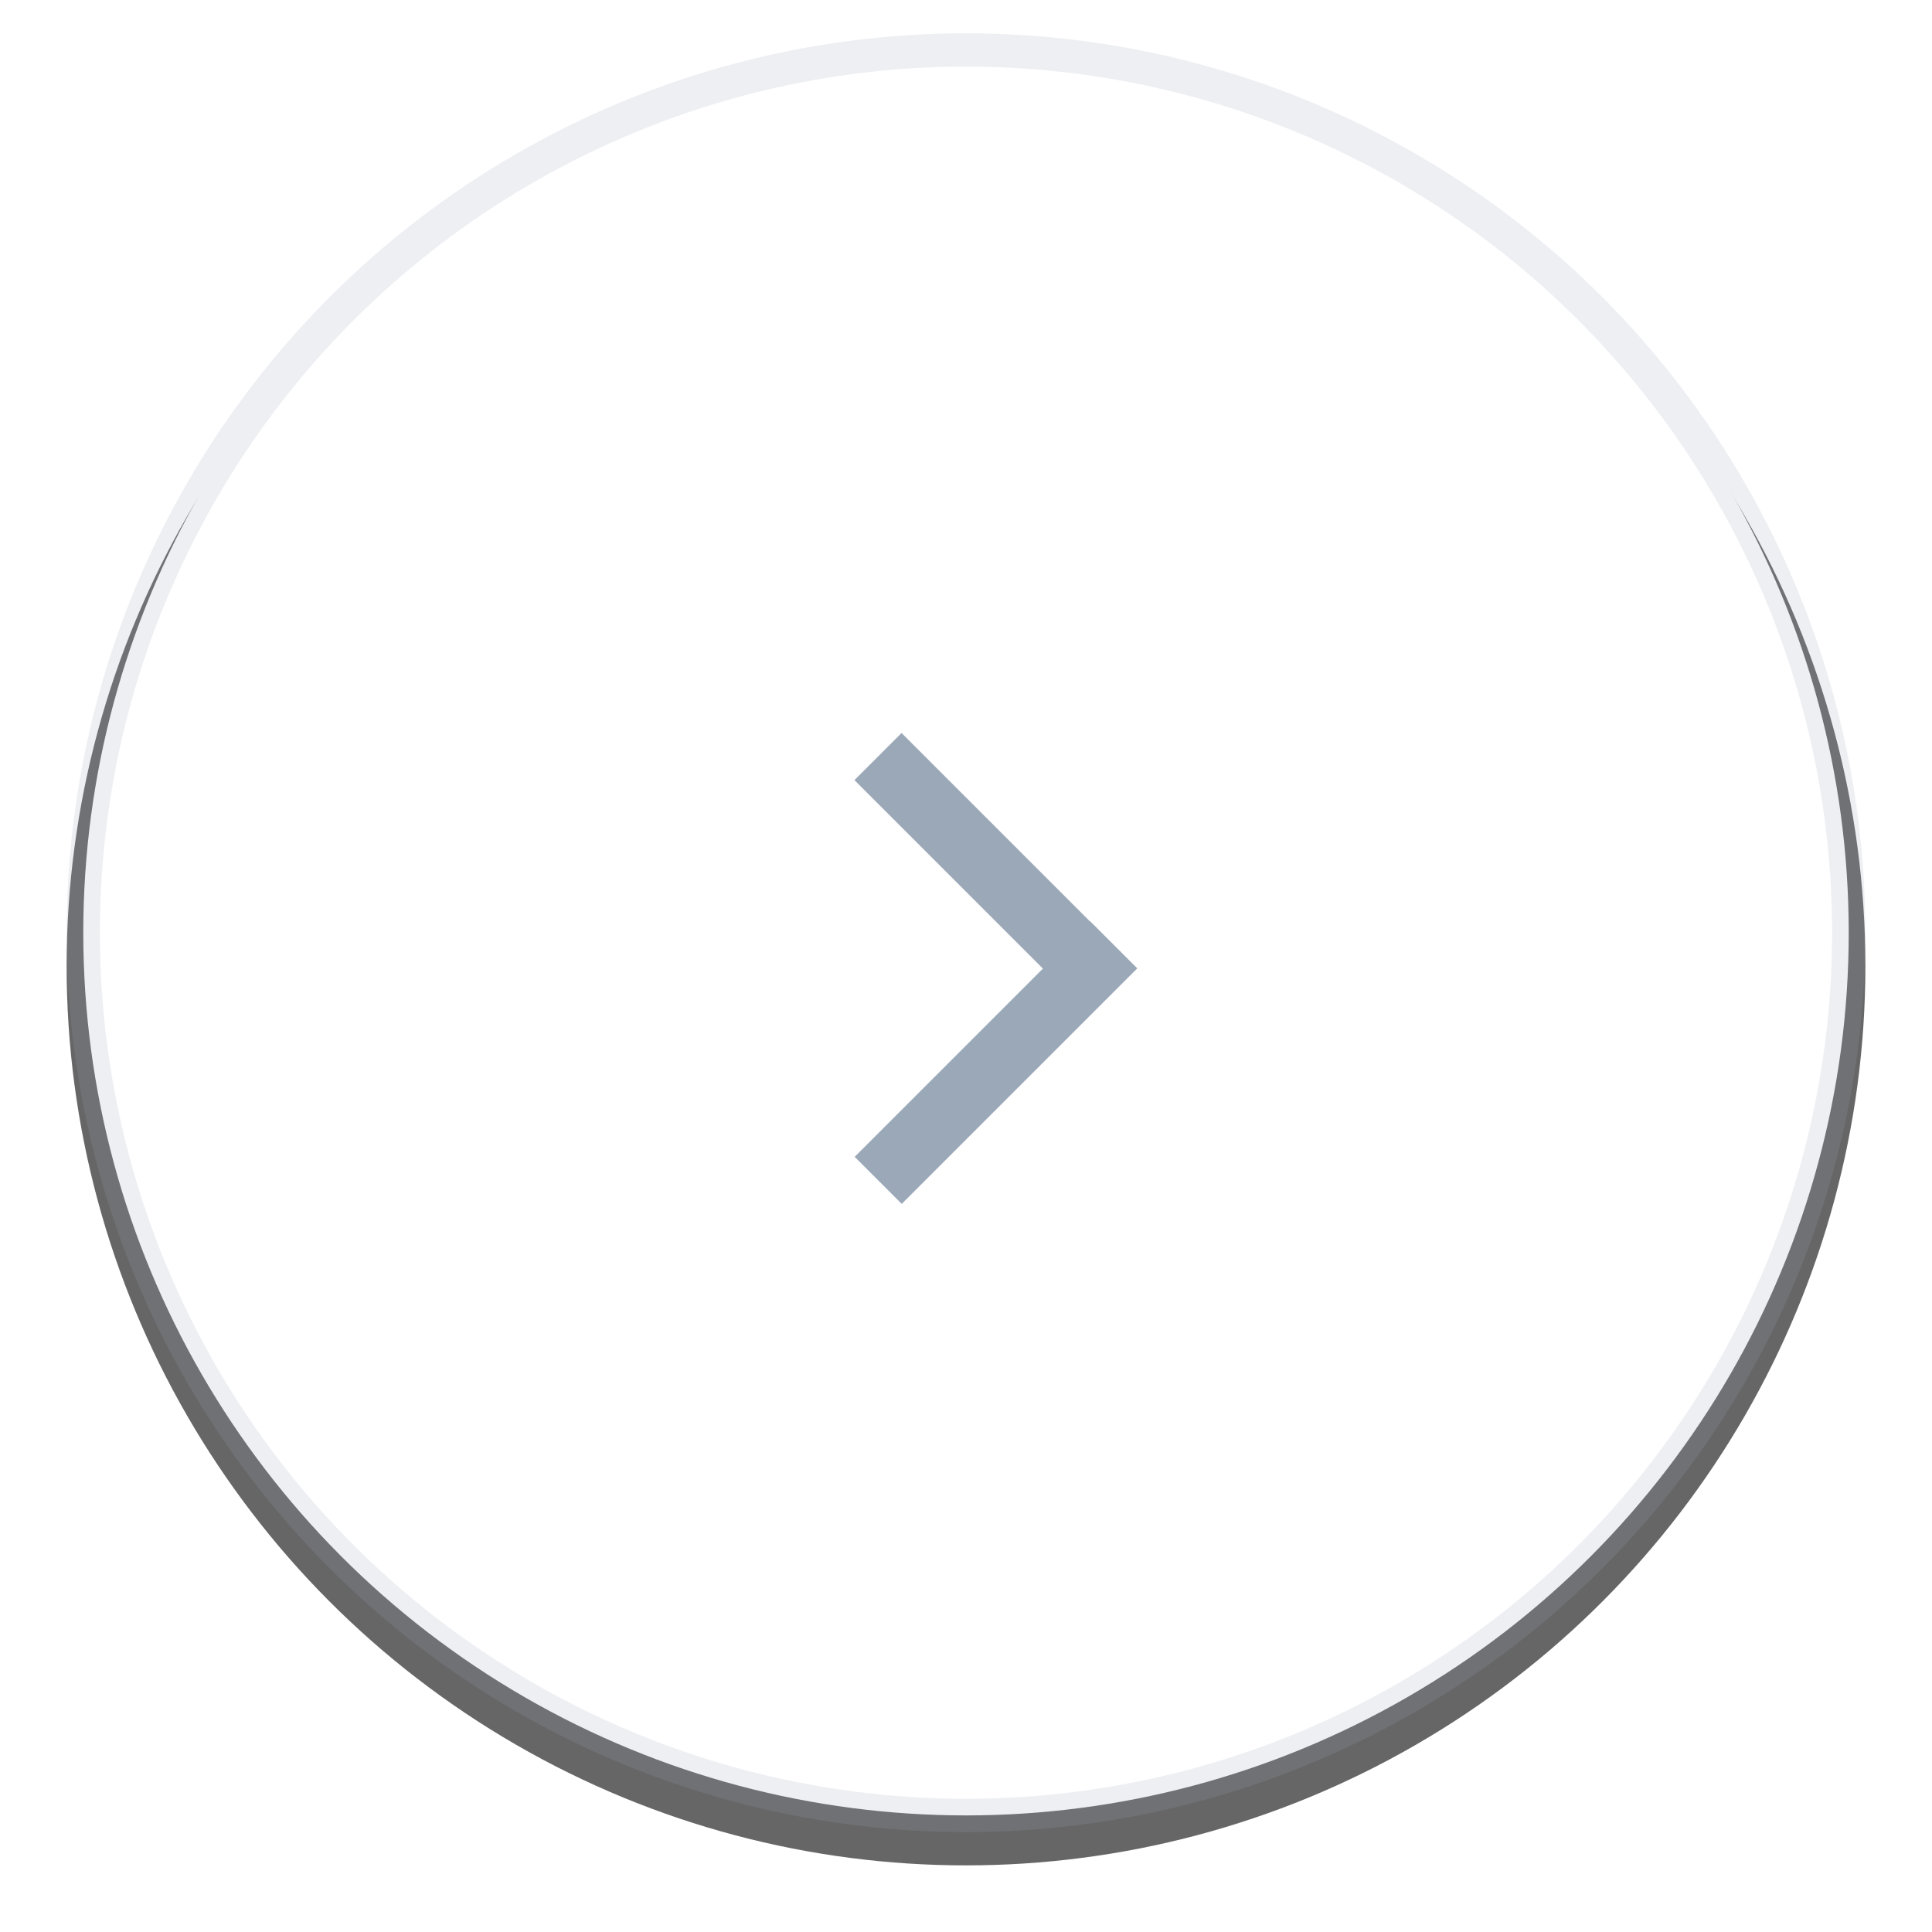
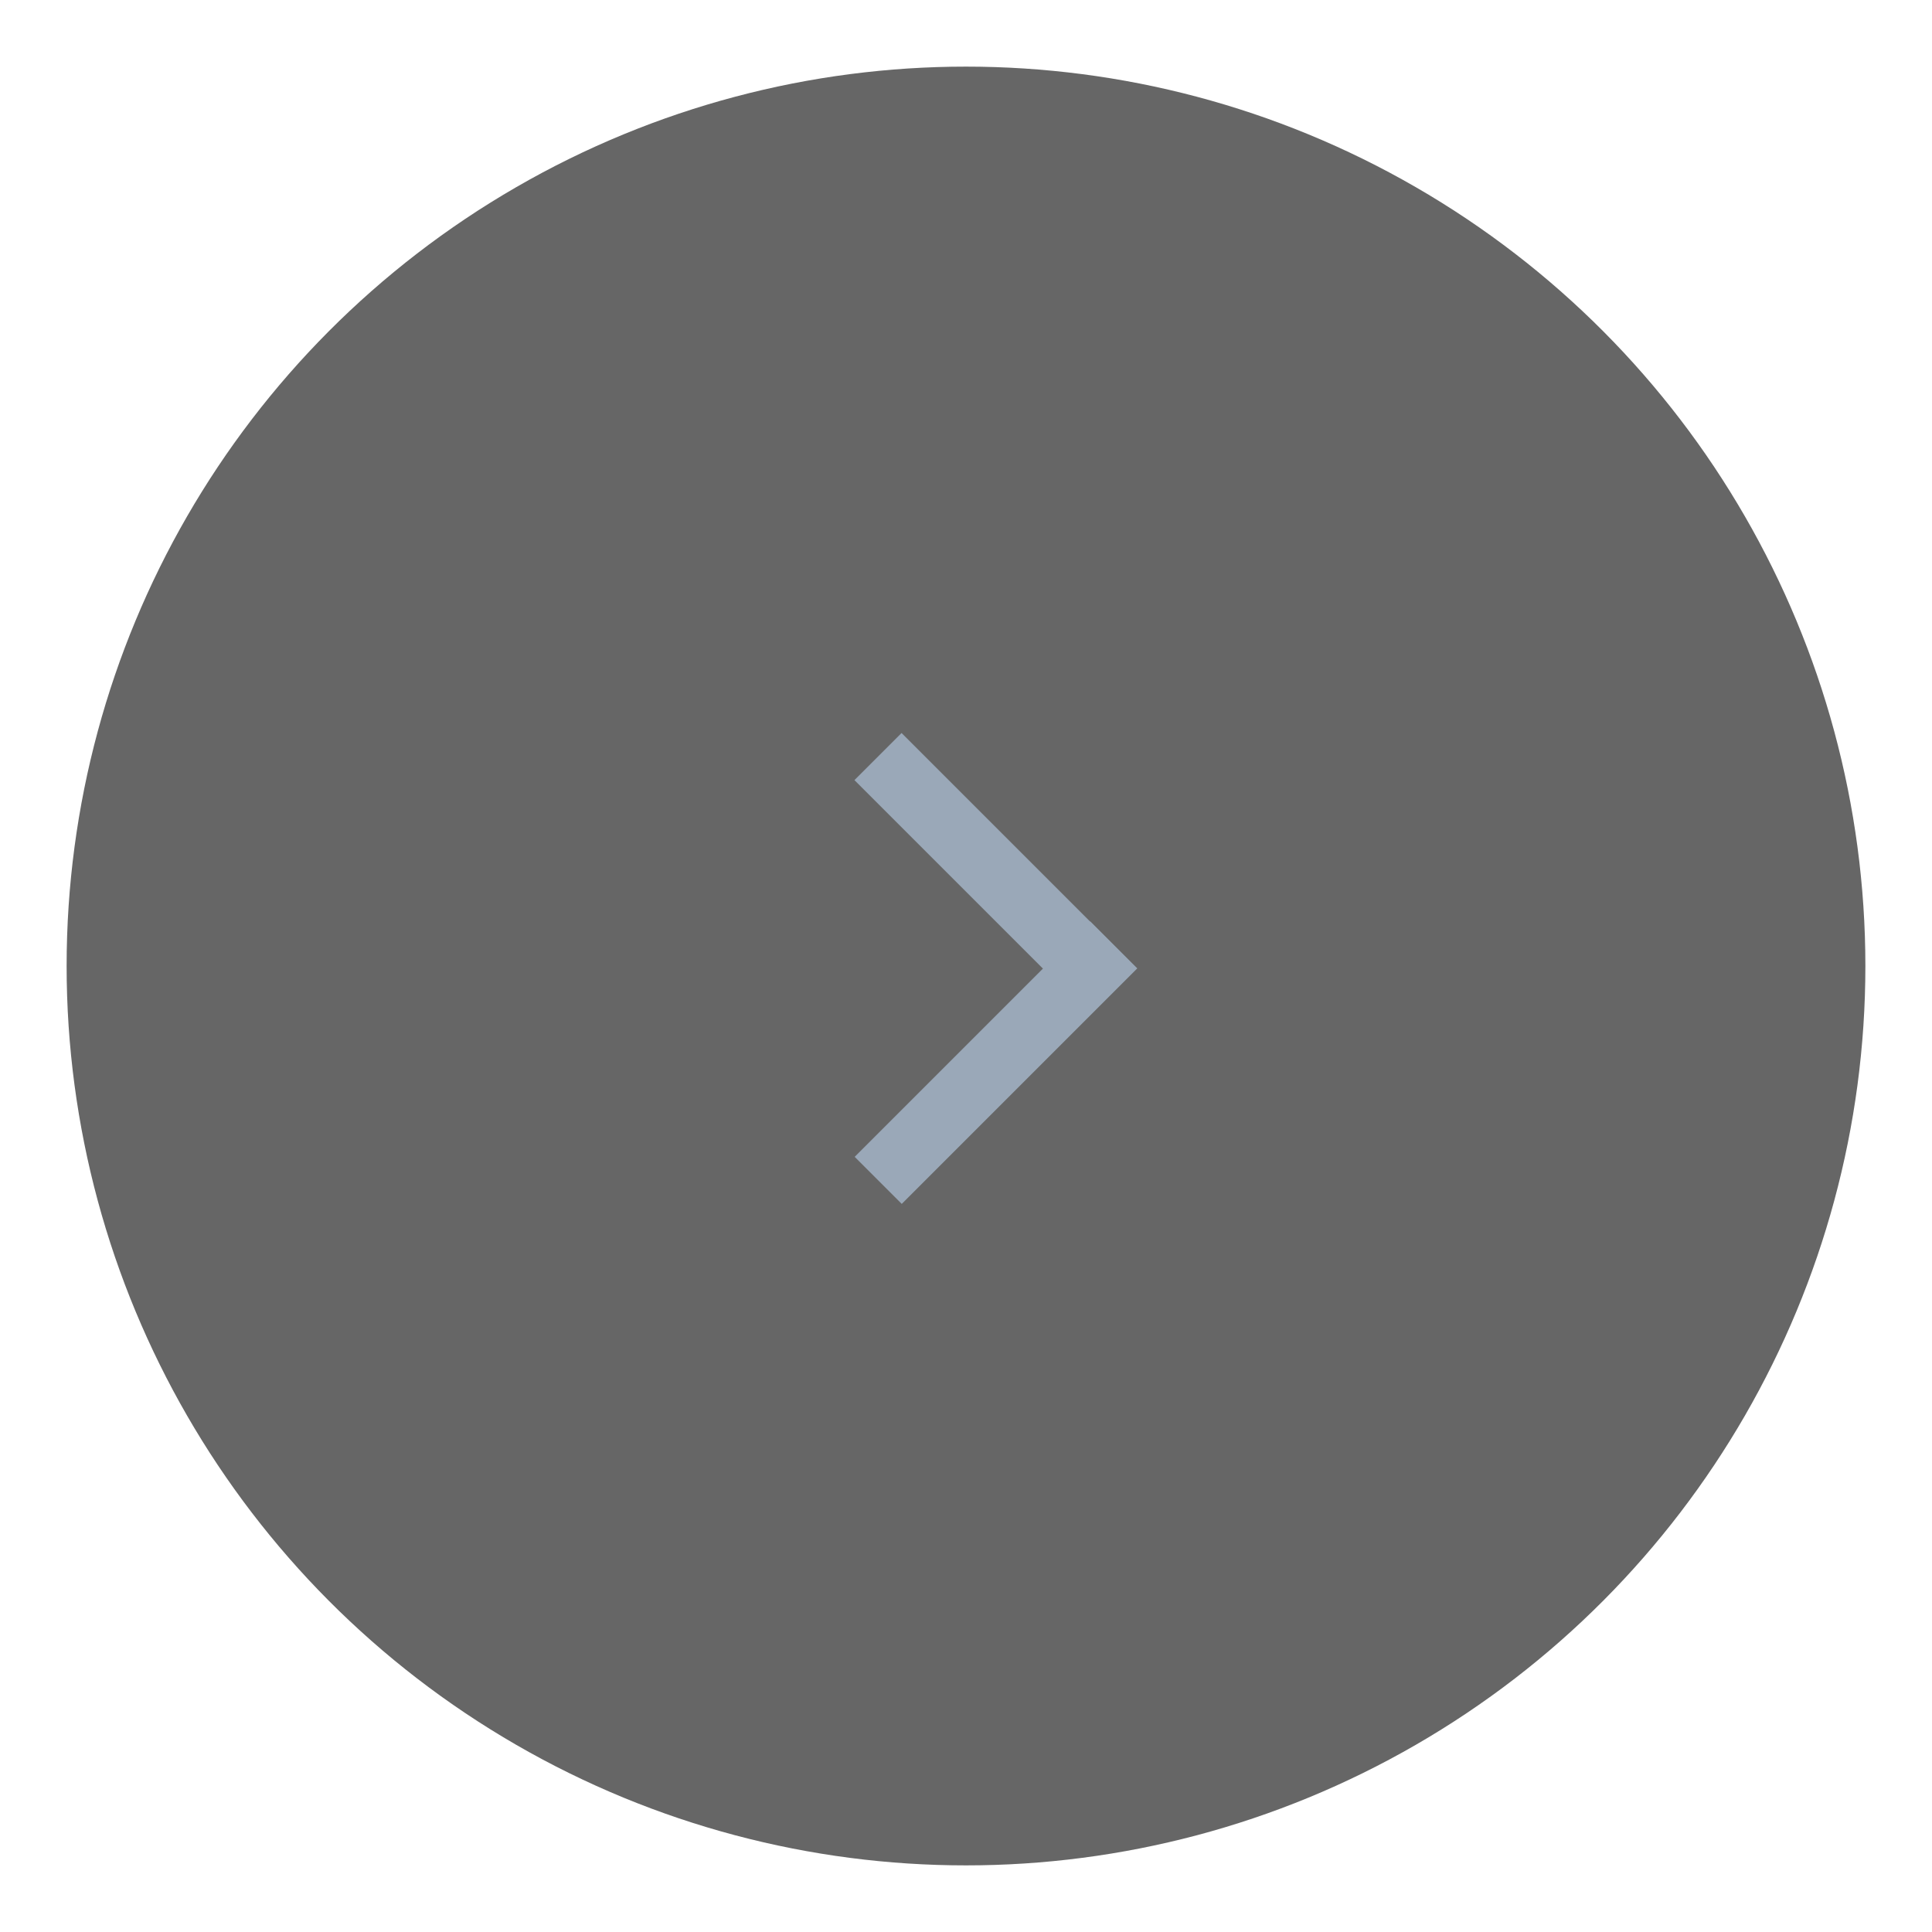
<svg xmlns="http://www.w3.org/2000/svg" xmlns:xlink="http://www.w3.org/1999/xlink" width="58px" height="58px" viewBox="0 0 58 58" version="1.1">
  <title>ic-next</title>
  <desc>Created with Sketch.</desc>
  <defs>
    <circle id="path-1" cx="27" cy="27" r="27" />
    <filter x="-6.5%" y="-4.6%" width="113.0%" height="113.0%" filterUnits="objectBoundingBox" id="filter-2">
      <feOffset dx="0" dy="1" in="SourceAlpha" result="shadowOffsetOuter1" />
      <feGaussianBlur stdDeviation="1" in="shadowOffsetOuter1" result="shadowBlurOuter1" />
      <feComposite in="shadowBlurOuter1" in2="SourceAlpha" operator="out" result="shadowBlurOuter1" />
      <feColorMatrix values="0 0 0 0 0   0 0 0 0 0   0 0 0 0 0  0 0 0 0.044 0" type="matrix" in="shadowBlurOuter1" />
    </filter>
  </defs>
  <g id="PC切图文稿" stroke="none" stroke-width="1" fill="none" fill-rule="evenodd" opacity="0.6">
    <g id="数字金融" transform="translate(-1753, -312)">
      <g id="timg">
        <g id="ic-next" transform="translate(1752, 310)">
          <g id="分组" transform="translate(3, 3)">
            <g id="椭圆形">
              <use fill="black" fill-opacity="1" filter="url(#filter-2)" xlink:href="#path-1" />
-               <circle stroke-opacity="0.179" stroke="#576E88" stroke-width="1" stroke-linejoin="square" fill="#FFFFFF" fill-rule="evenodd" cx="27" cy="27" r="26.5" />
            </g>
            <path d="M22.069,31.063 L30.071,31.063 L30.071,33.063 L22.069,33.063 L22.069,33.071 L20.071,33.071 L20.071,23.071 L22.069,23.071 L22.069,31.063 Z" id="合并形状" fill="#576E88" transform="translate(25.071, 28.071) rotate(-135) translate(-25.071, -28.071) " />
          </g>
        </g>
      </g>
    </g>
  </g>
</svg>